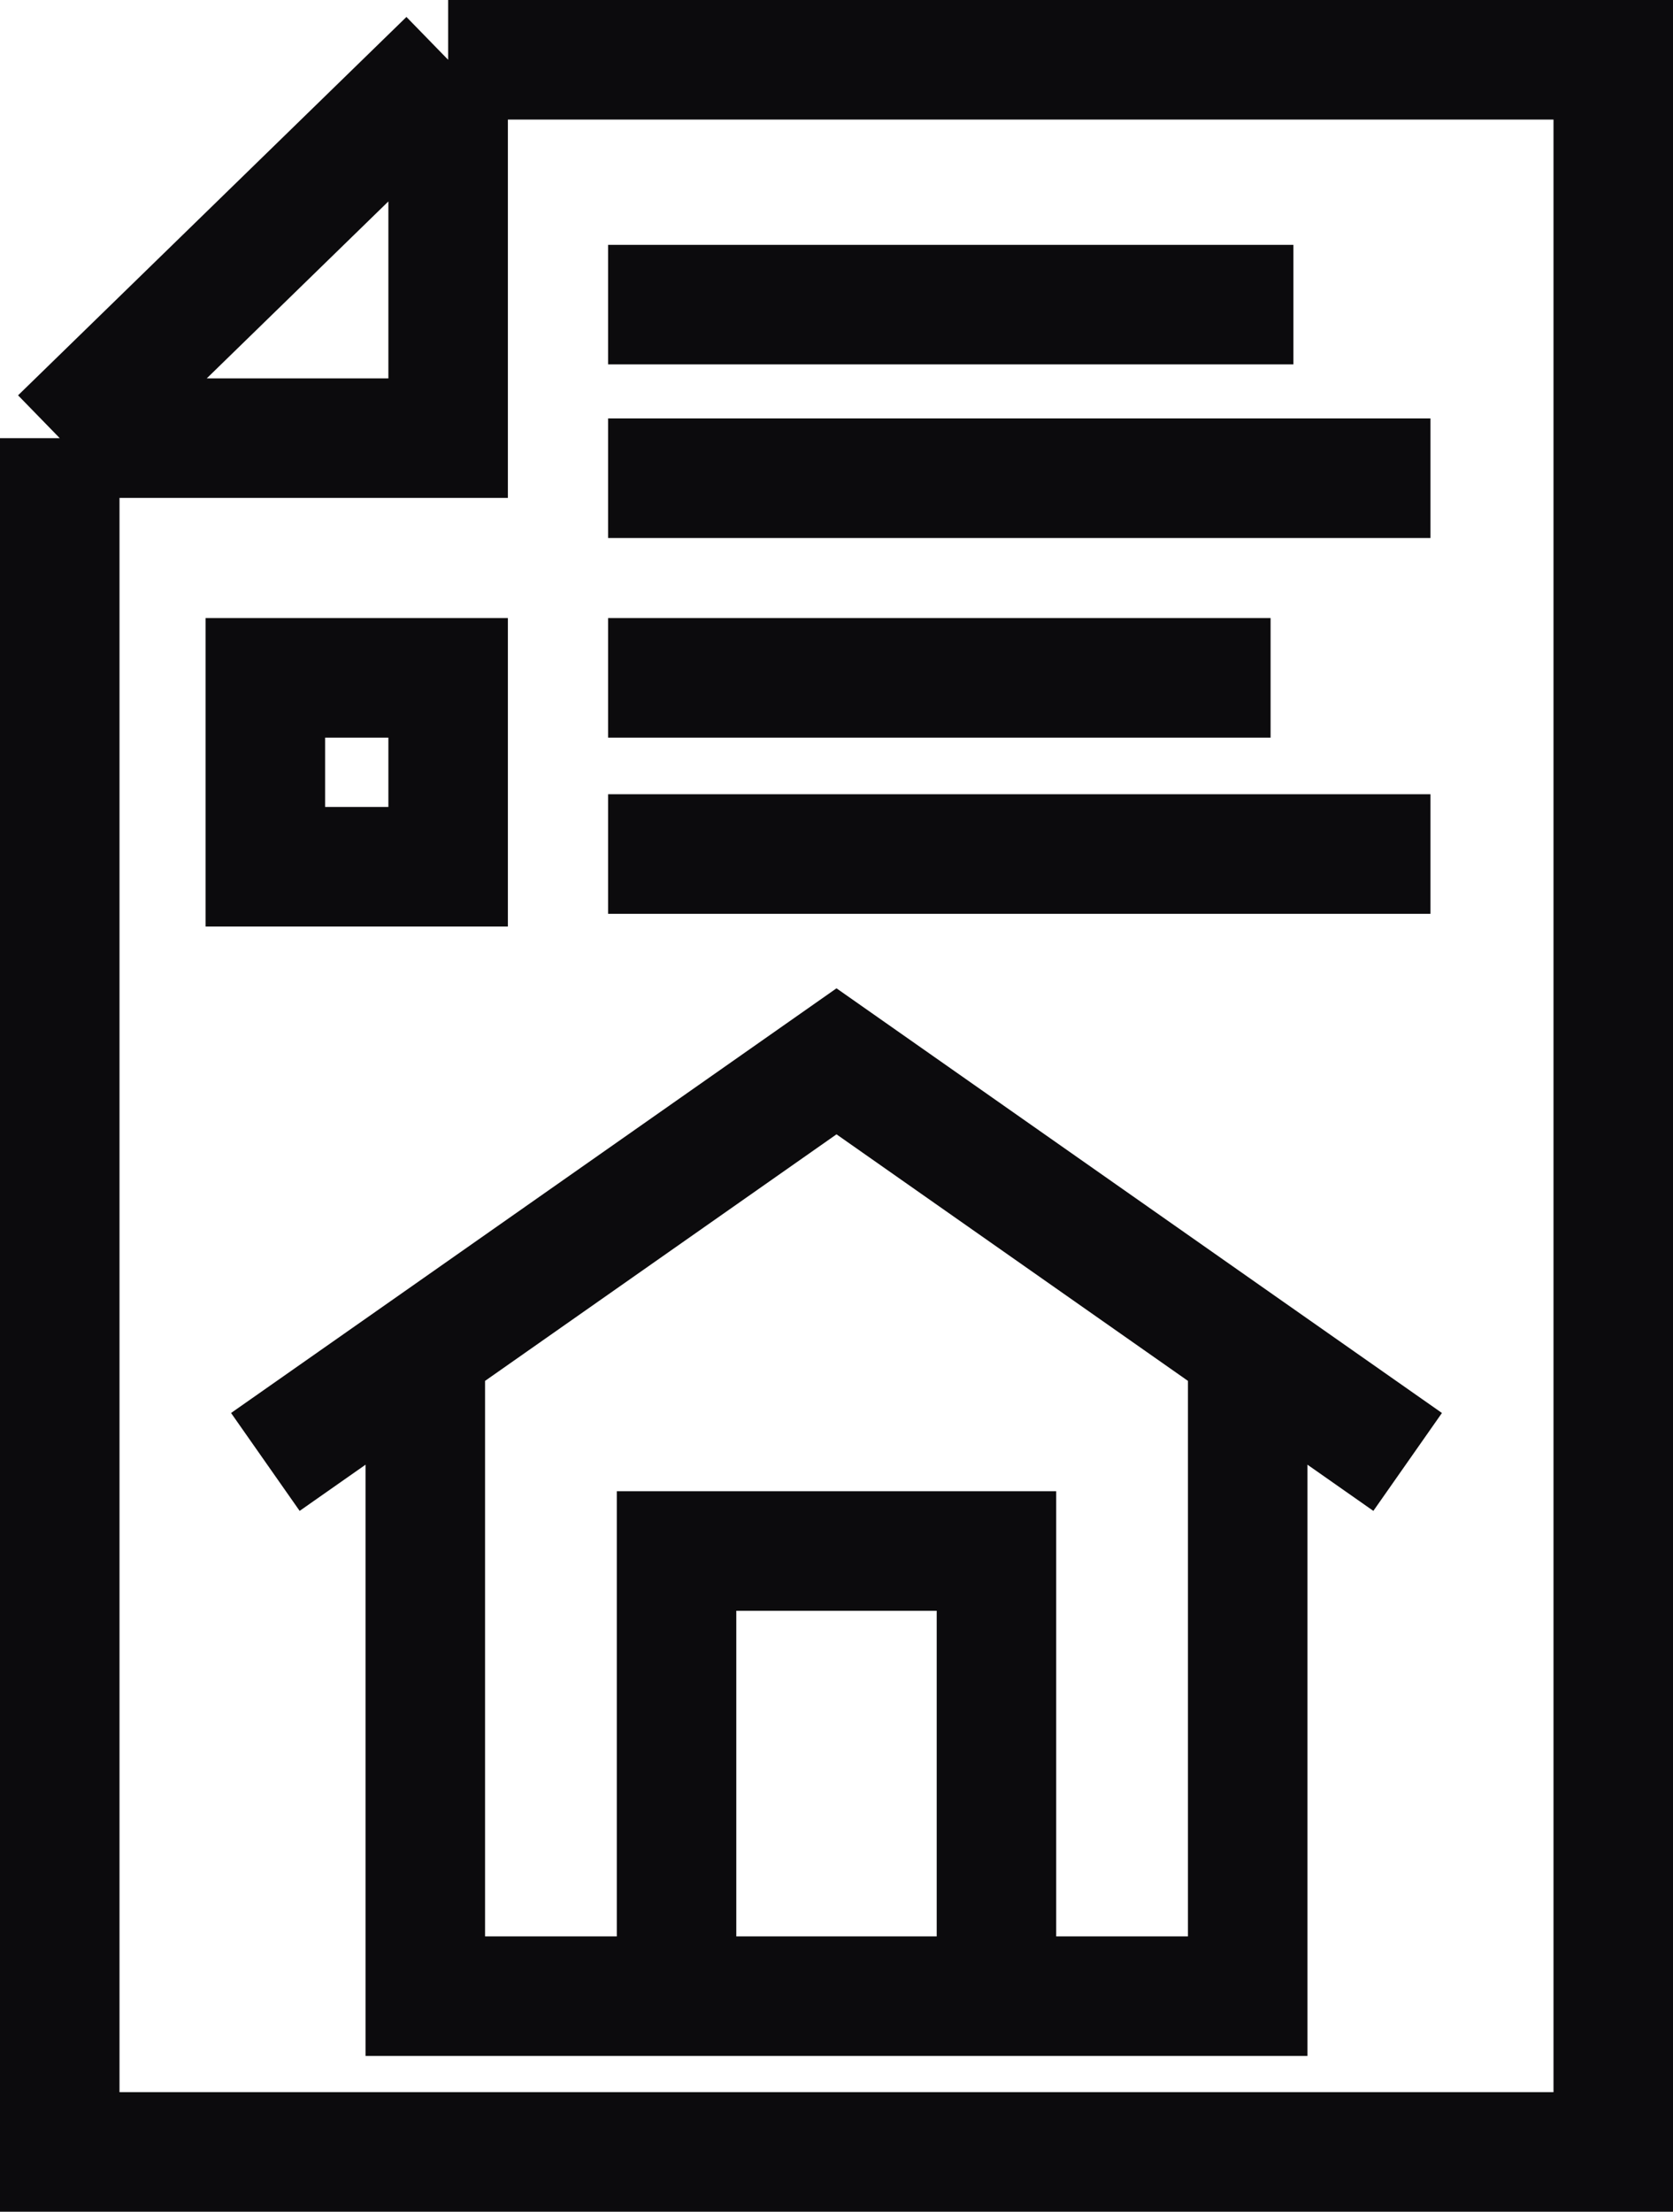
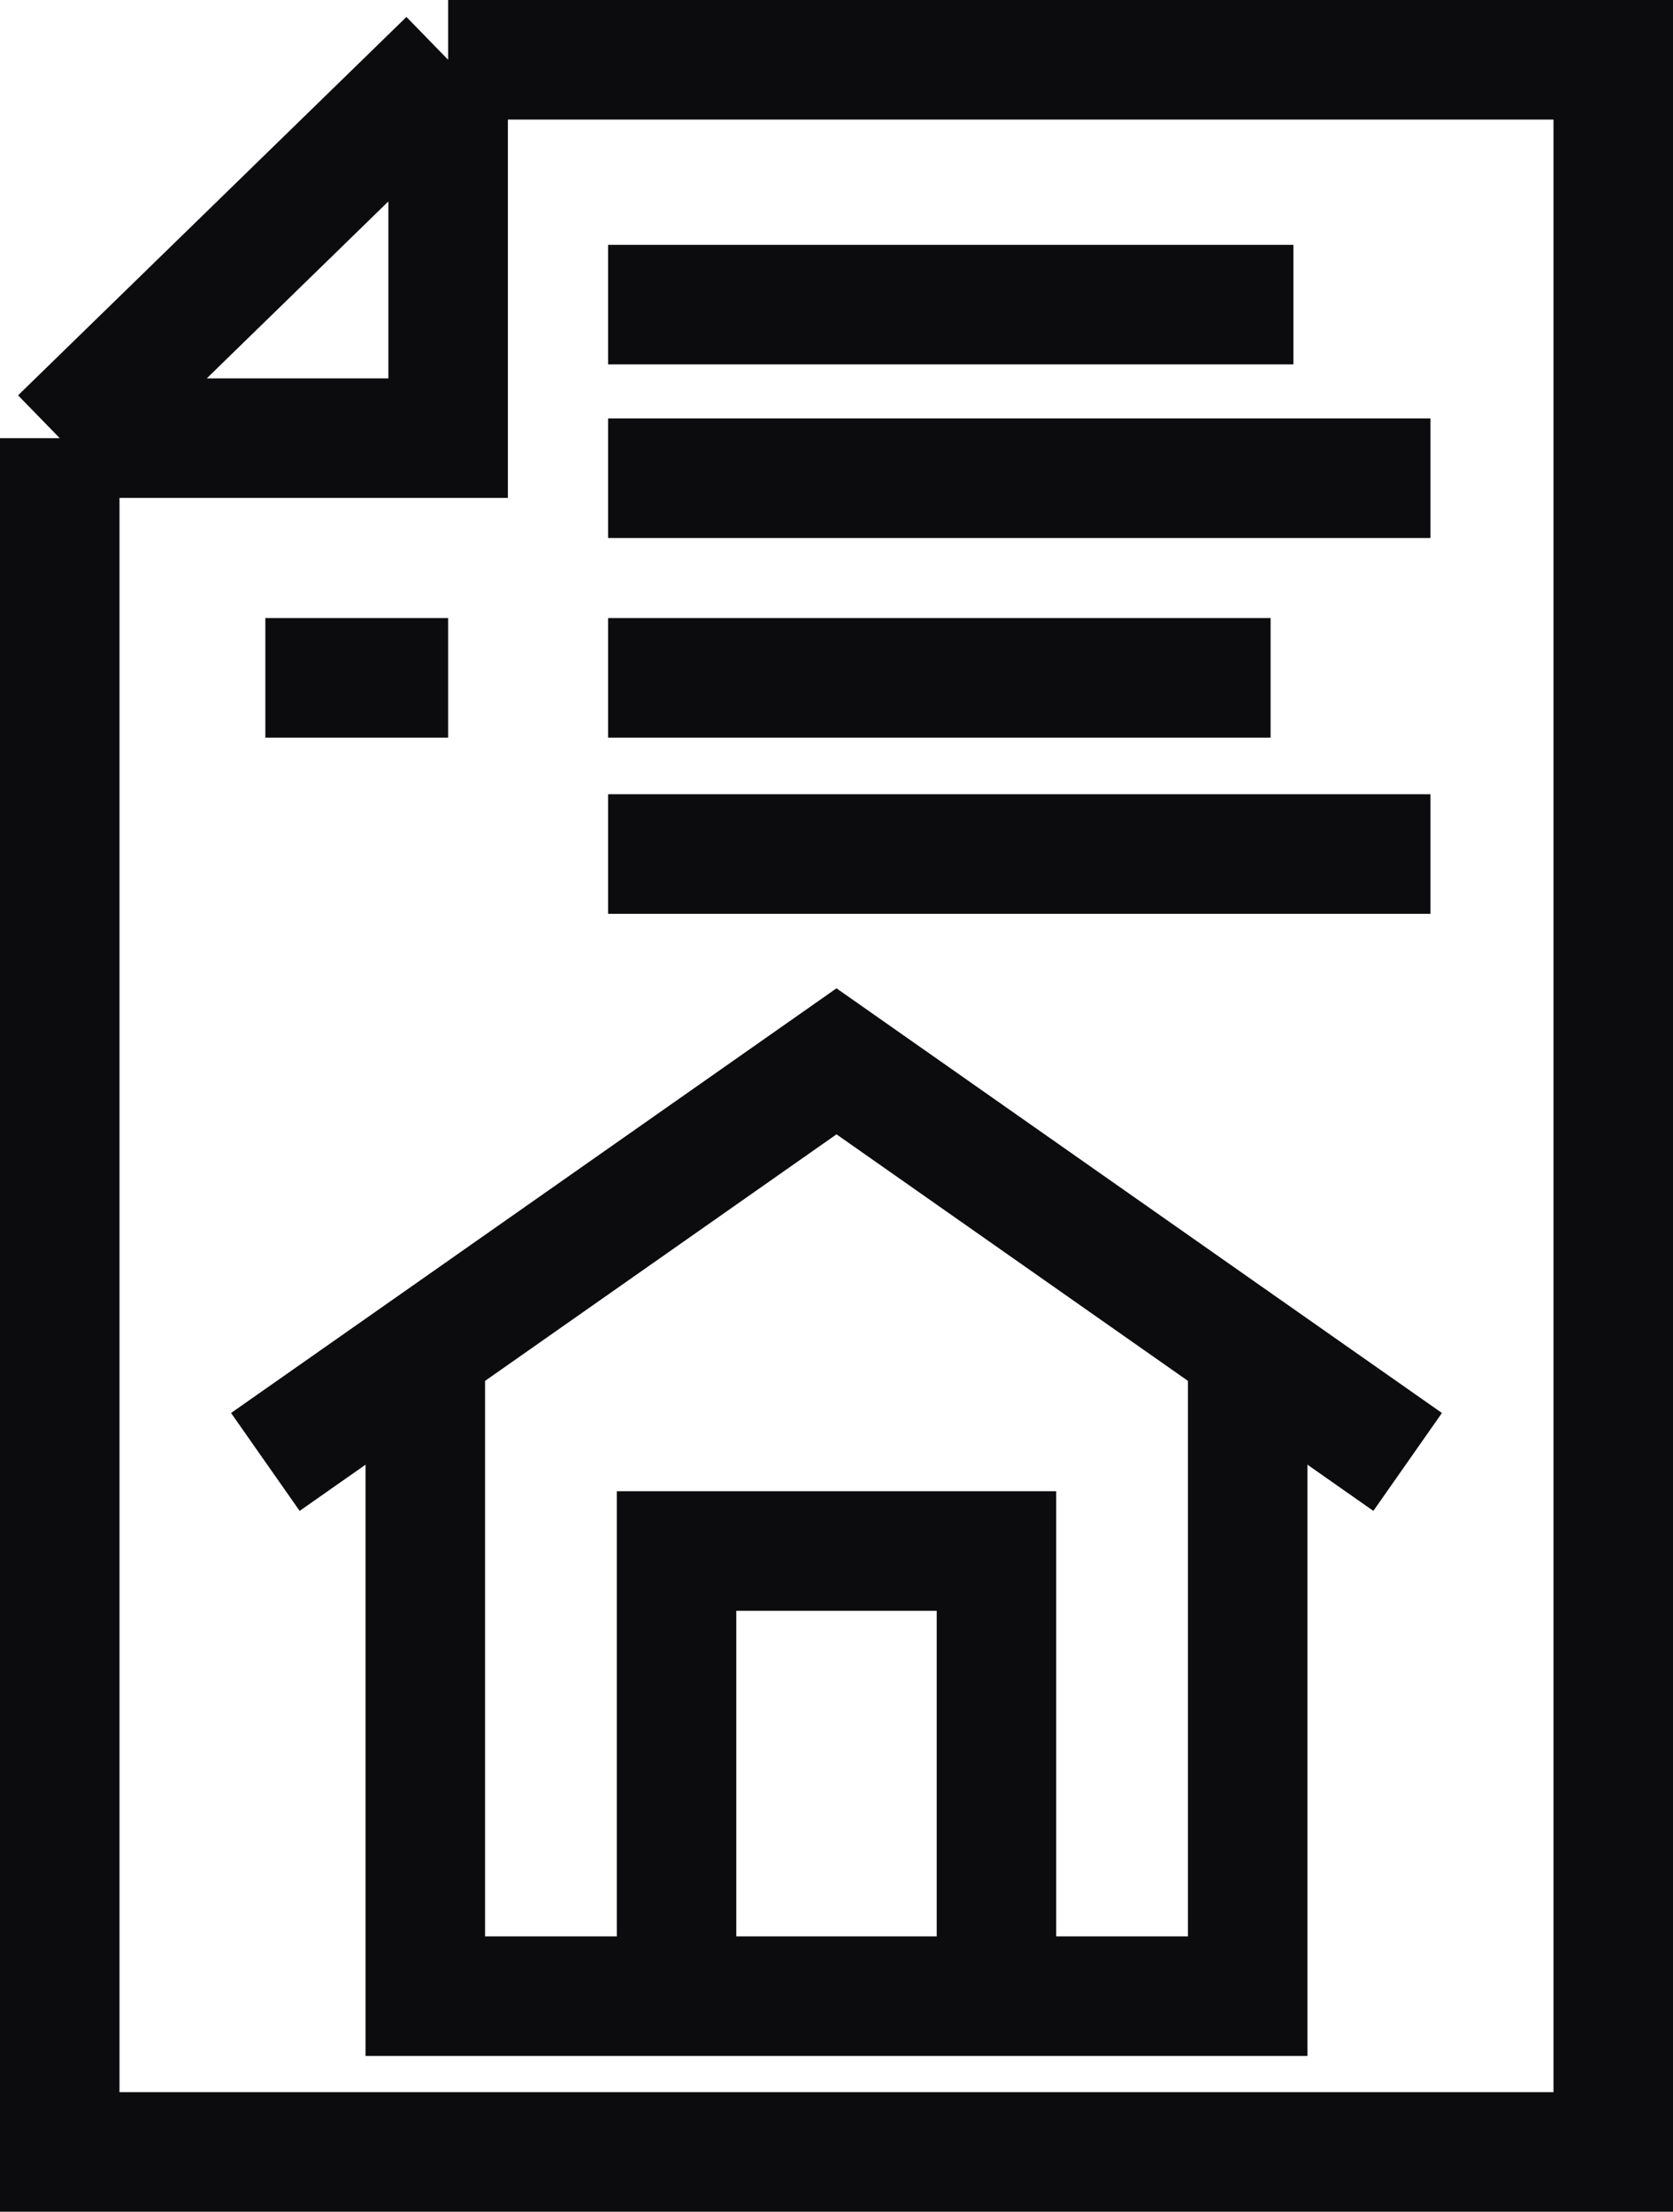
<svg xmlns="http://www.w3.org/2000/svg" width="28" height="37" viewBox="0 0 28 37" fill="none">
-   <path d="M1 7.33V36H27V1H7.5M1 7.33L7.5 1M1 7.33H7.5V1M10.177 5.096H21.647M10.177 8H23.941M10.177 11.34H21.265M10.177 14.287H23.941M4.441 24.457L7.118 22.581M23.559 24.457L20.882 22.581M7.118 22.581L14 17.755L20.882 22.581M7.118 22.581V33.394H11.323M20.882 22.581V33.394H16.677M11.323 33.394V25.947H16.677V33.394M11.323 33.394H16.677M4.441 11.34V14.5H7.5V11.34H4.441Z" stroke="#0C0B0D" stroke-width="2" />
+   <path d="M1 7.33V36H27V1H7.5M1 7.33L7.5 1M1 7.33H7.5V1M10.177 5.096H21.647M10.177 8H23.941M10.177 11.34H21.265M10.177 14.287H23.941M4.441 24.457L7.118 22.581M23.559 24.457L20.882 22.581M7.118 22.581L14 17.755L20.882 22.581M7.118 22.581V33.394H11.323M20.882 22.581V33.394H16.677M11.323 33.394V25.947H16.677V33.394M11.323 33.394H16.677M4.441 11.34H7.5V11.34H4.441Z" stroke="#0C0B0D" stroke-width="2" />
</svg>